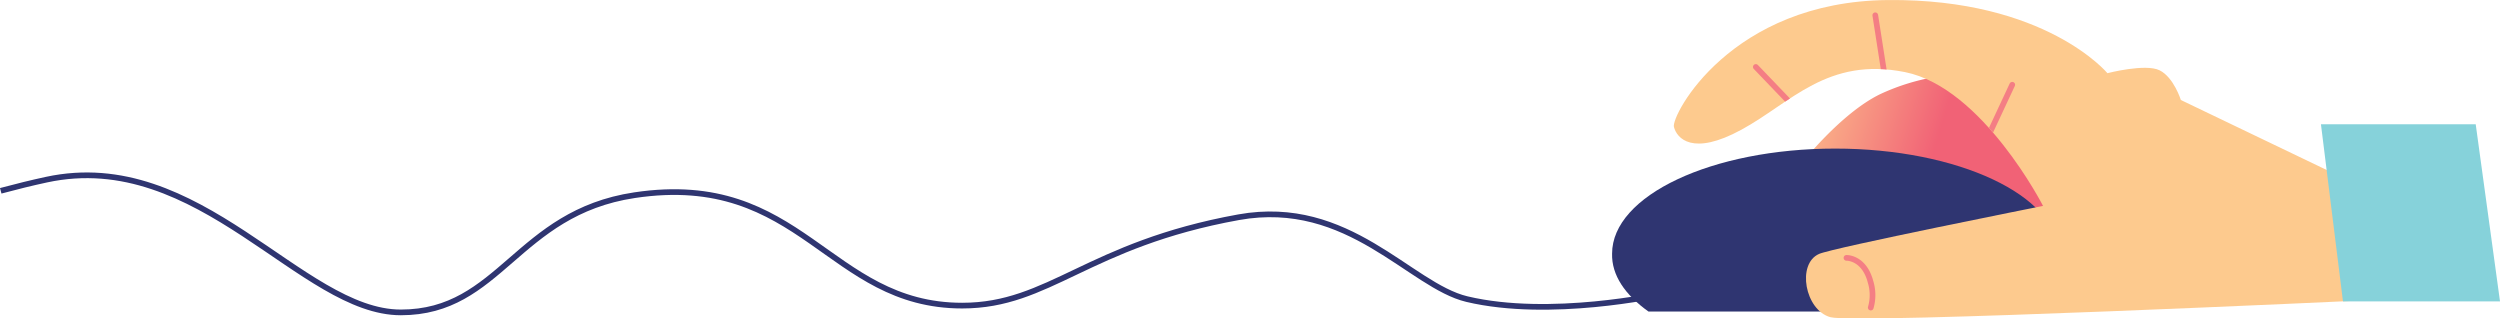
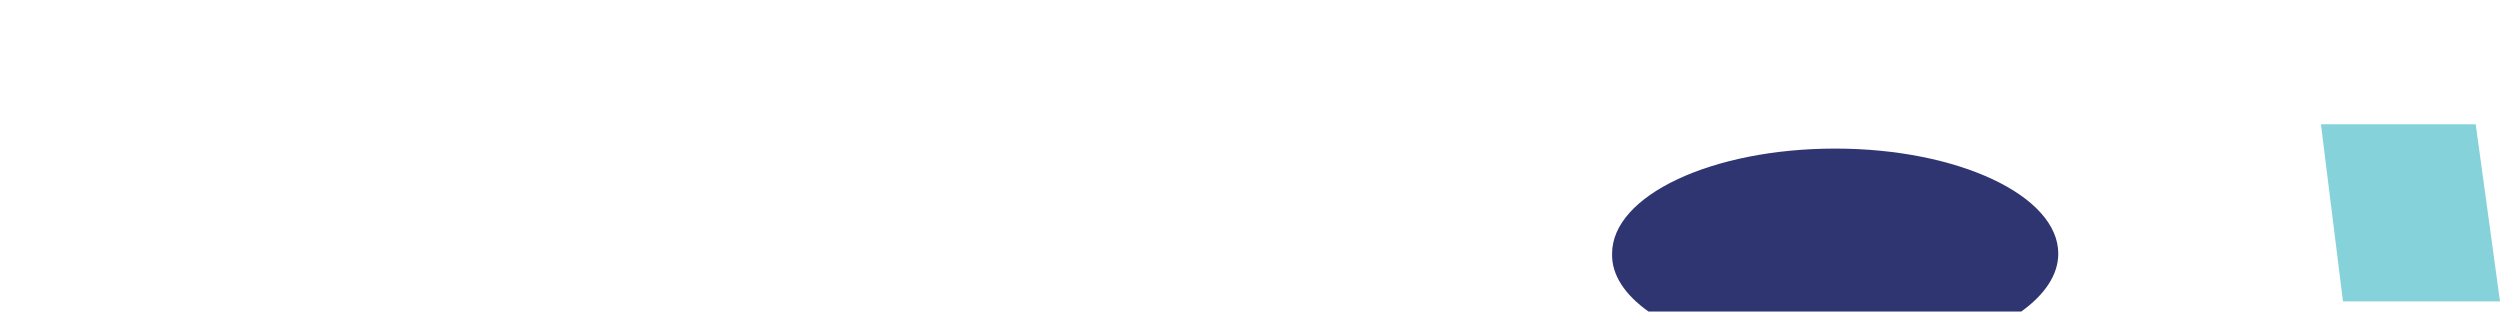
<svg xmlns="http://www.w3.org/2000/svg" width="439.588" height="56" viewBox="0 0 439.588 56">
  <defs>
    <style>.a{fill:url(#a);}.b{fill:#2f3571;}.c{fill:#fdca8e;}.d{clip-path:url(#b);}.e,.f{fill:none;stroke-miterlimit:10;}.e{stroke:#f47e84;stroke-linecap:round;}.f{stroke:#2f3571;}.g{fill:#86d2da;}</style>
    <linearGradient id="a" x1="0.622" y1="0.542" x2="-0.37" y2="0.349" gradientUnits="objectBoundingBox">
      <stop offset="0.225" stop-color="#f16276" />
      <stop offset="0.729" stop-color="#fdca8e" />
    </linearGradient>
    <clipPath id="b">
-       <path d="M690.76,32.424,659.822,17.576s-1.241-3.973-3.724-5.214-9.187.5-9.187.5S636.035-.252,608.325,0s-38.139,20.311-37.642,22.3,3.228,5.214,11.869.5c8.69-4.718,15.1-12.862,28.753-10.131S635.588,36.2,635.588,36.2s-36.947,7.35-39.38,8.442c-3.973,1.738-2.483,9.882,1.986,11.124s94.354-2.98,94.354-2.98Z" transform="translate(-570.666 0.007)" />
-     </clipPath>
+       </clipPath>
  </defs>
  <g transform="translate(10.522 0.007)">
-     <path class="a" d="M615.1,42.361s7.151-9.237,14.252-12.663a38.036,38.036,0,0,1,21.354-3.178l20.559,28.455-43.1,7.1Z" transform="translate(-309.24 -13.164)" />
    <path class="b" d="M555.2,81.254h65.551c4.072-2.93,6.505-6.406,6.505-10.18,0-10.18-17.58-18.473-39.231-18.473S548.8,60.844,548.8,71.073C548.7,74.848,551.081,78.324,555.2,81.254Z" transform="translate(-275.861 -26.482)" />
-     <path class="c" d="M690.76,32.424,659.822,17.576s-1.241-3.973-3.724-5.214-9.187.5-9.187.5S636.035-.252,608.325,0s-38.139,20.311-37.642,22.3,3.228,5.214,11.869.5c8.69-4.718,15.1-12.862,28.753-10.131S635.588,36.2,635.588,36.2s-36.947,7.35-39.38,8.442c-3.973,1.738-2.483,9.882,1.986,11.124s94.354-2.98,94.354-2.98Z" transform="translate(-286.872 0)" />
    <g transform="translate(283.794 -0.007)">
      <g class="d">
-         <path class="e" d="M631.8,91.3s3.079-.1,4.221,4.171a7.963,7.963,0,0,1,.05,4.569" transform="translate(-601.441 -45.957)" />
        <g transform="translate(14.418 2.685)">
          <line class="e" x1="1.539" y1="9.882" transform="translate(21.006)" />
          <line class="e" x1="5.711" y1="5.959" transform="translate(0 9.088)" />
          <line class="e" y1="8.293" x2="3.873" transform="translate(41.218 12.216)" />
        </g>
      </g>
    </g>
-     <path class="f" d="M332.989,83.035s-19.366,4.271-33.967.795c-10.015-2.384-20.754-17.878-40.121-14.4-26.667,4.817-33.243,15.544-48.627,15.544-23.59,0-28.175-23.837-57.617-19.417-20.754,3.129-23.59,20.609-41.086,20.609s-35.415-29.15-62.323-23.34c-2.556.552-5.142,1.185-8.03,1.96" transform="translate(-51.611 -31.243)" />
    <path class="g" d="M799.8,44l3.873,31.137h27.611L827.014,44Z" transform="translate(-402.218 -22.153)" />
  </g>
</svg>